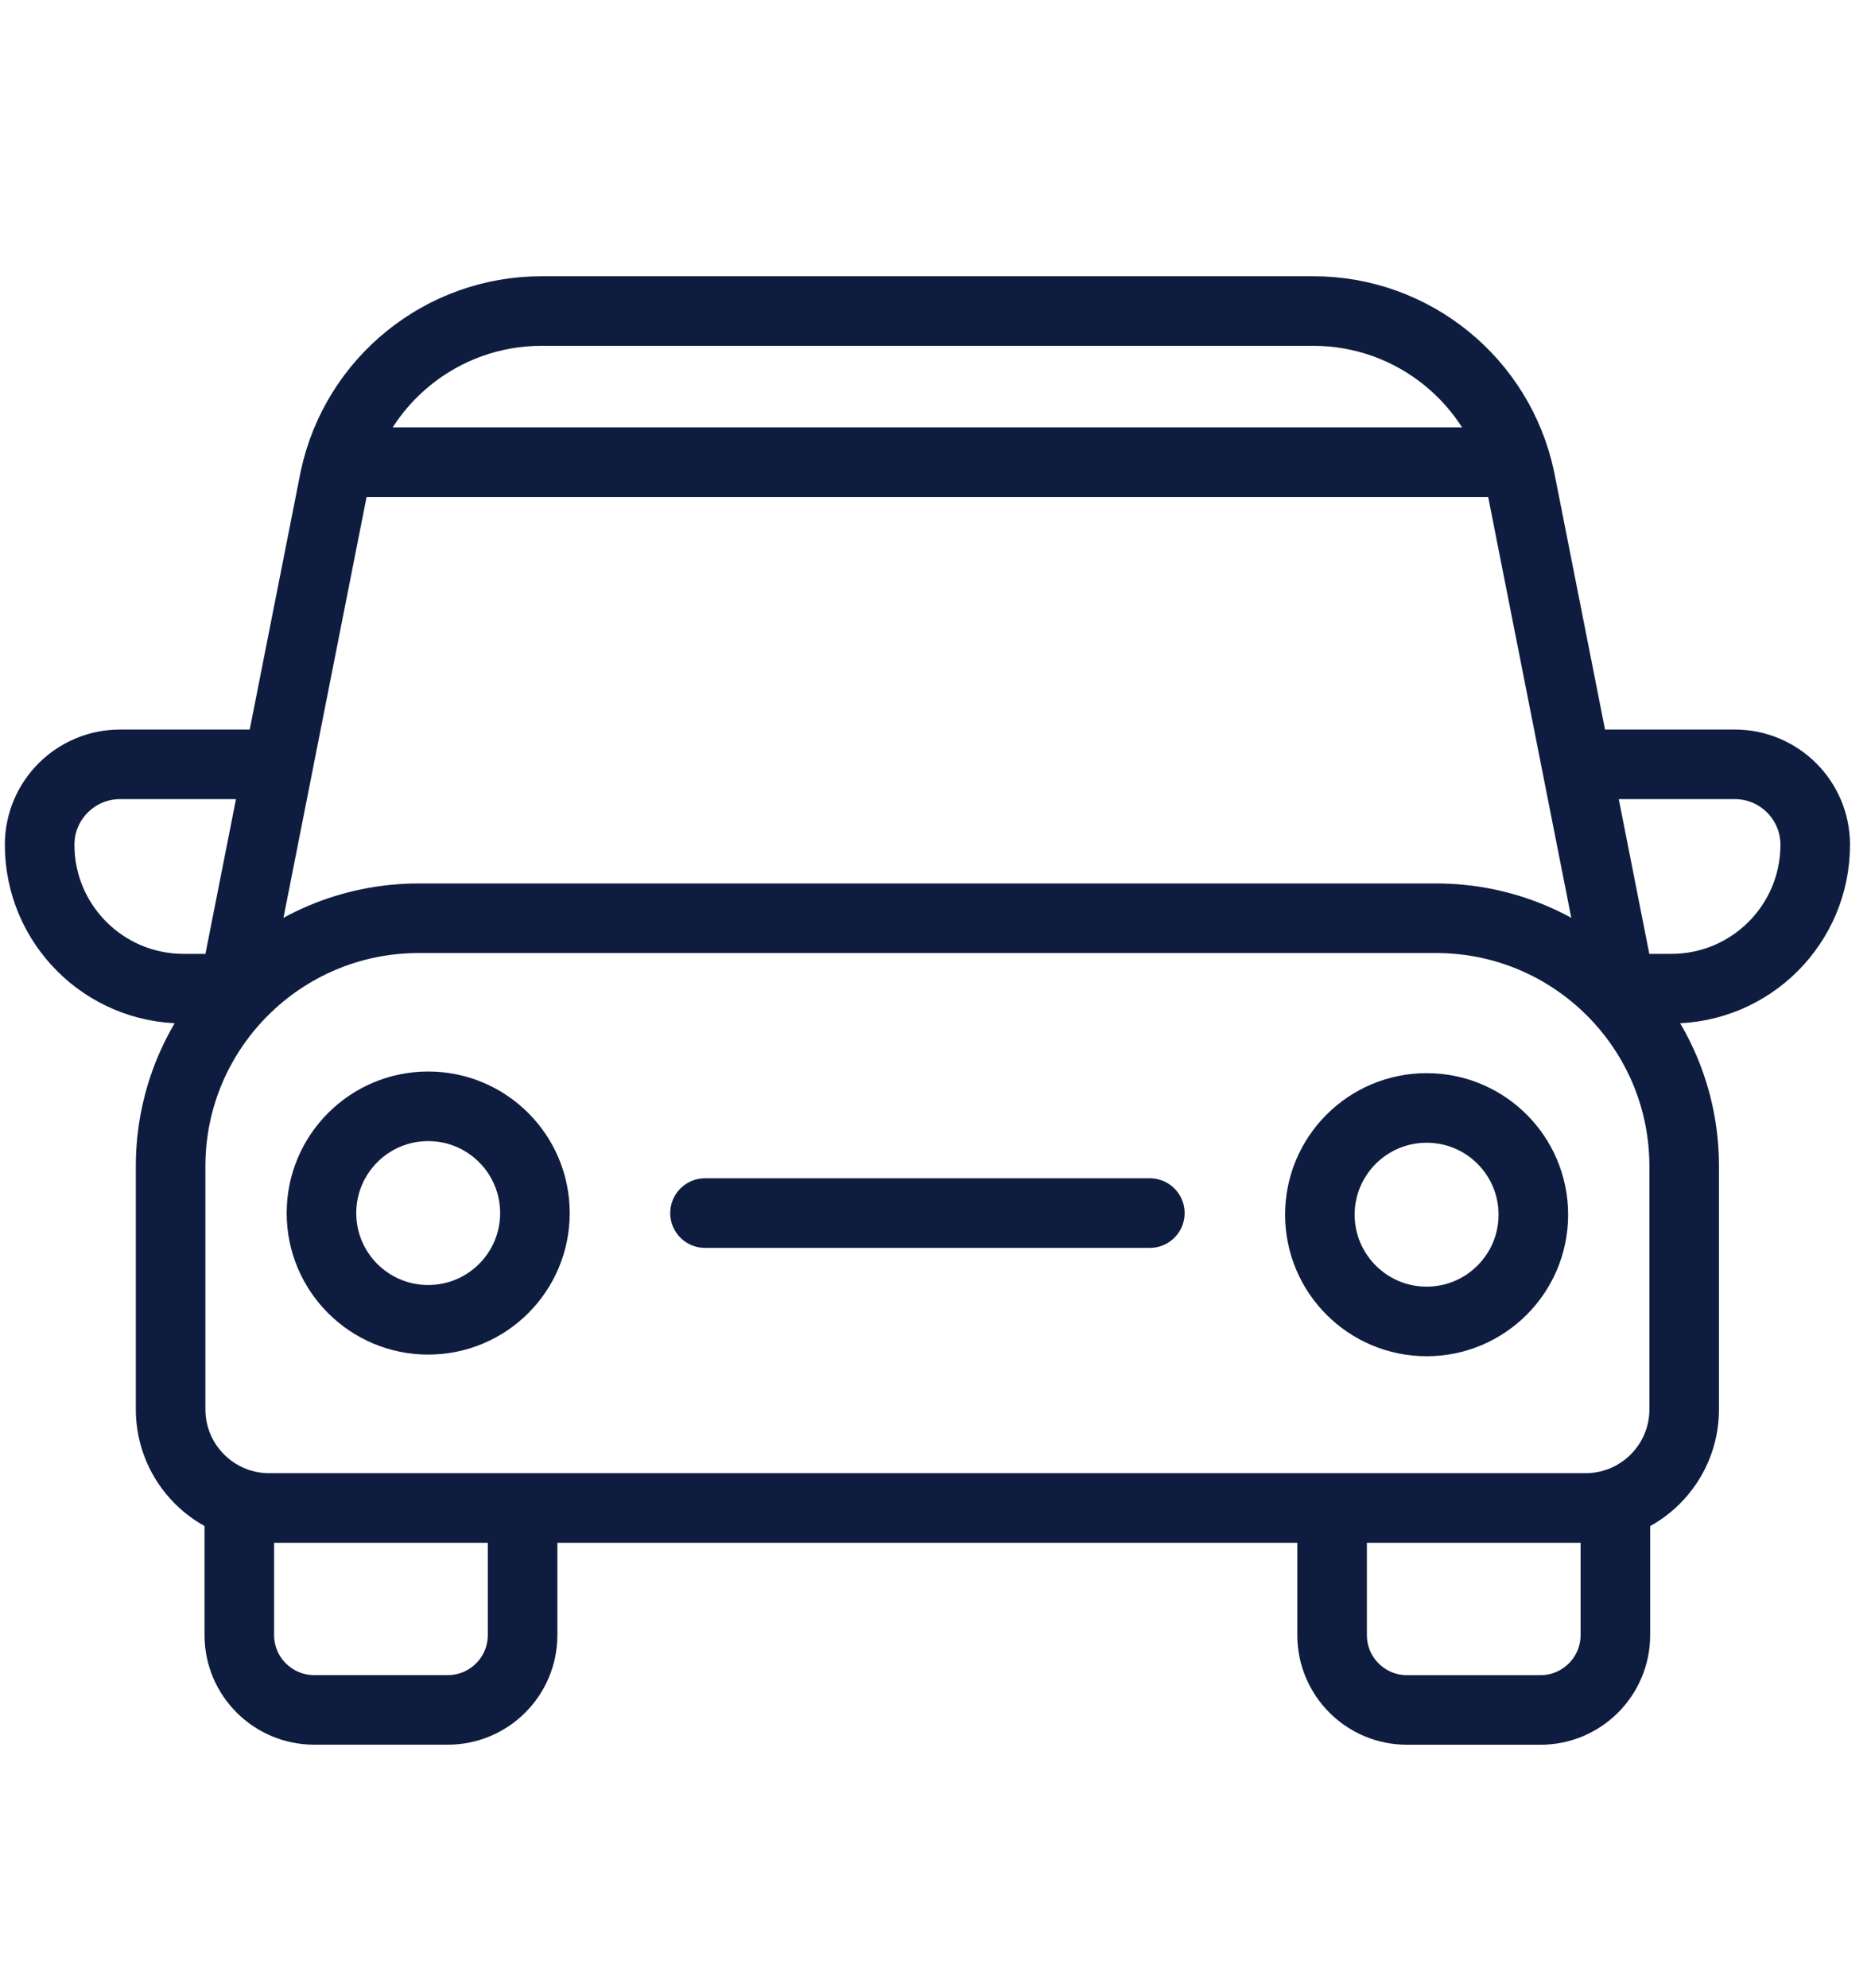
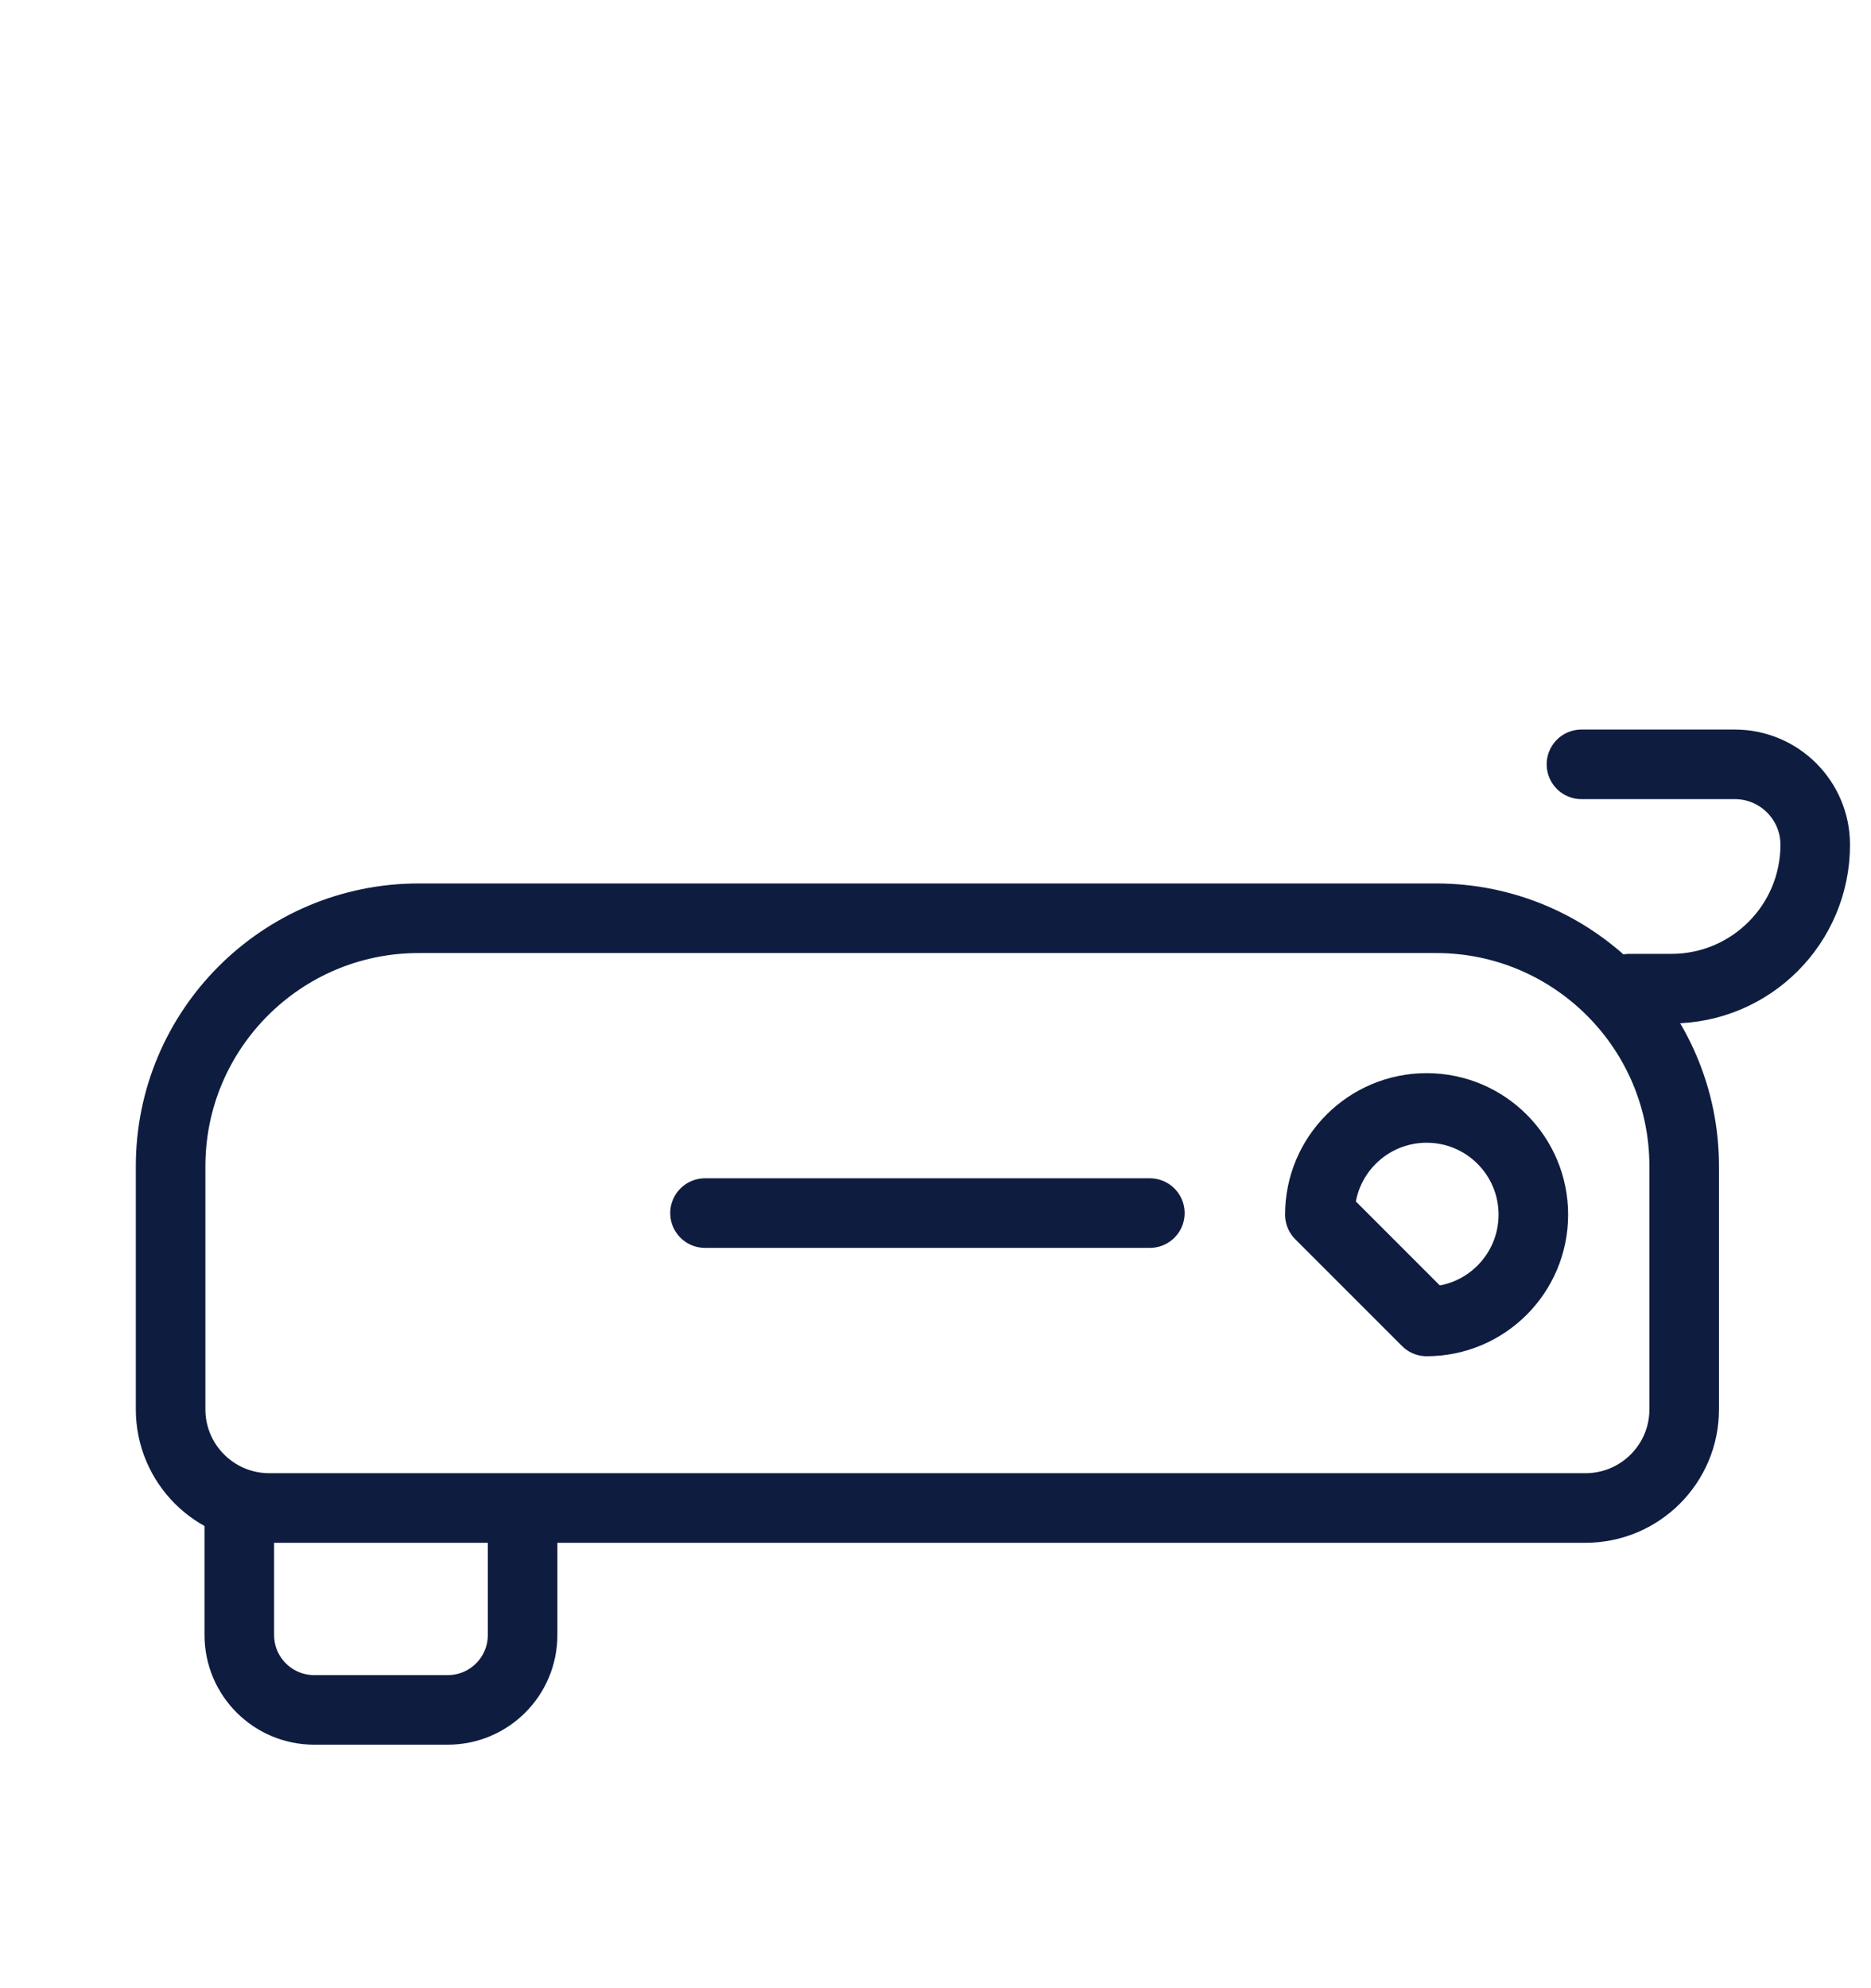
<svg xmlns="http://www.w3.org/2000/svg" width="32" height="34" viewBox="0 0 32 34" fill="none">
  <path d="M7.16 15.703H24.563C26.903 15.703 28.805 17.602 28.805 19.944V24.102C28.805 25.032 28.049 25.788 27.119 25.788H4.604C3.674 25.788 2.918 25.032 2.918 24.102V19.944C2.918 17.604 4.818 15.703 7.16 15.703Z" stroke="#0E1D3F" stroke-width="1.19" stroke-linecap="round" stroke-linejoin="round" />
-   <path d="M3.975 17.046L5.726 8.18C6.082 6.513 7.557 5.319 9.261 5.319H22.462C24.167 5.319 25.64 6.513 25.996 8.18L27.747 17.046" stroke="#0E1D3F" stroke-width="1.19" stroke-linecap="round" stroke-linejoin="round" />
  <path d="M4.093 25.946V27.961C4.093 28.668 4.667 29.241 5.374 29.241H7.658C8.365 29.241 8.938 28.668 8.938 27.961V26.019" stroke="#0E1D3F" stroke-width="1.19" stroke-linecap="round" stroke-linejoin="round" />
-   <path d="M22.783 26.251V27.962C22.783 28.668 23.356 29.242 24.063 29.242H26.347C27.054 29.242 27.628 28.668 27.628 27.962V25.714" stroke="#0E1D3F" stroke-width="1.19" stroke-linecap="round" stroke-linejoin="round" />
-   <path d="M4.677 13.071H2.053C1.294 13.071 0.678 13.687 0.678 14.446C0.678 15.806 1.78 16.907 3.14 16.907H3.853" stroke="#0E1D3F" stroke-width="1.19" stroke-linecap="round" stroke-linejoin="round" />
  <path d="M27.048 13.071H29.671C30.43 13.071 31.046 13.687 31.046 14.446C31.046 15.806 29.945 16.907 28.585 16.907H27.871" stroke="#0E1D3F" stroke-width="1.19" stroke-linecap="round" stroke-linejoin="round" />
  <path d="M12.058 20.745H19.666" stroke="#0E1D3F" stroke-width="1.19" stroke-linecap="round" stroke-linejoin="round" />
-   <path d="M7.323 22.57C8.332 22.57 9.149 21.753 9.149 20.745C9.149 19.737 8.332 18.919 7.323 18.919C6.315 18.919 5.498 19.737 5.498 20.745C5.498 21.753 6.315 22.57 7.323 22.57Z" stroke="#0E1D3F" stroke-width="1.19" stroke-linecap="round" stroke-linejoin="round" />
-   <path d="M24.4 22.598C25.408 22.598 26.225 21.78 26.225 20.772C26.225 19.764 25.408 18.947 24.4 18.947C23.392 18.947 22.574 19.764 22.574 20.772C22.574 21.78 23.392 22.598 24.4 22.598Z" stroke="#0E1D3F" stroke-width="1.19" stroke-linecap="round" stroke-linejoin="round" />
-   <path d="M5.938 7.905H25.784" stroke="#0E1D3F" stroke-width="1.19" stroke-linecap="round" stroke-linejoin="round" />
+   <path d="M24.4 22.598C25.408 22.598 26.225 21.78 26.225 20.772C26.225 19.764 25.408 18.947 24.4 18.947C23.392 18.947 22.574 19.764 22.574 20.772Z" stroke="#0E1D3F" stroke-width="1.19" stroke-linecap="round" stroke-linejoin="round" />
</svg>